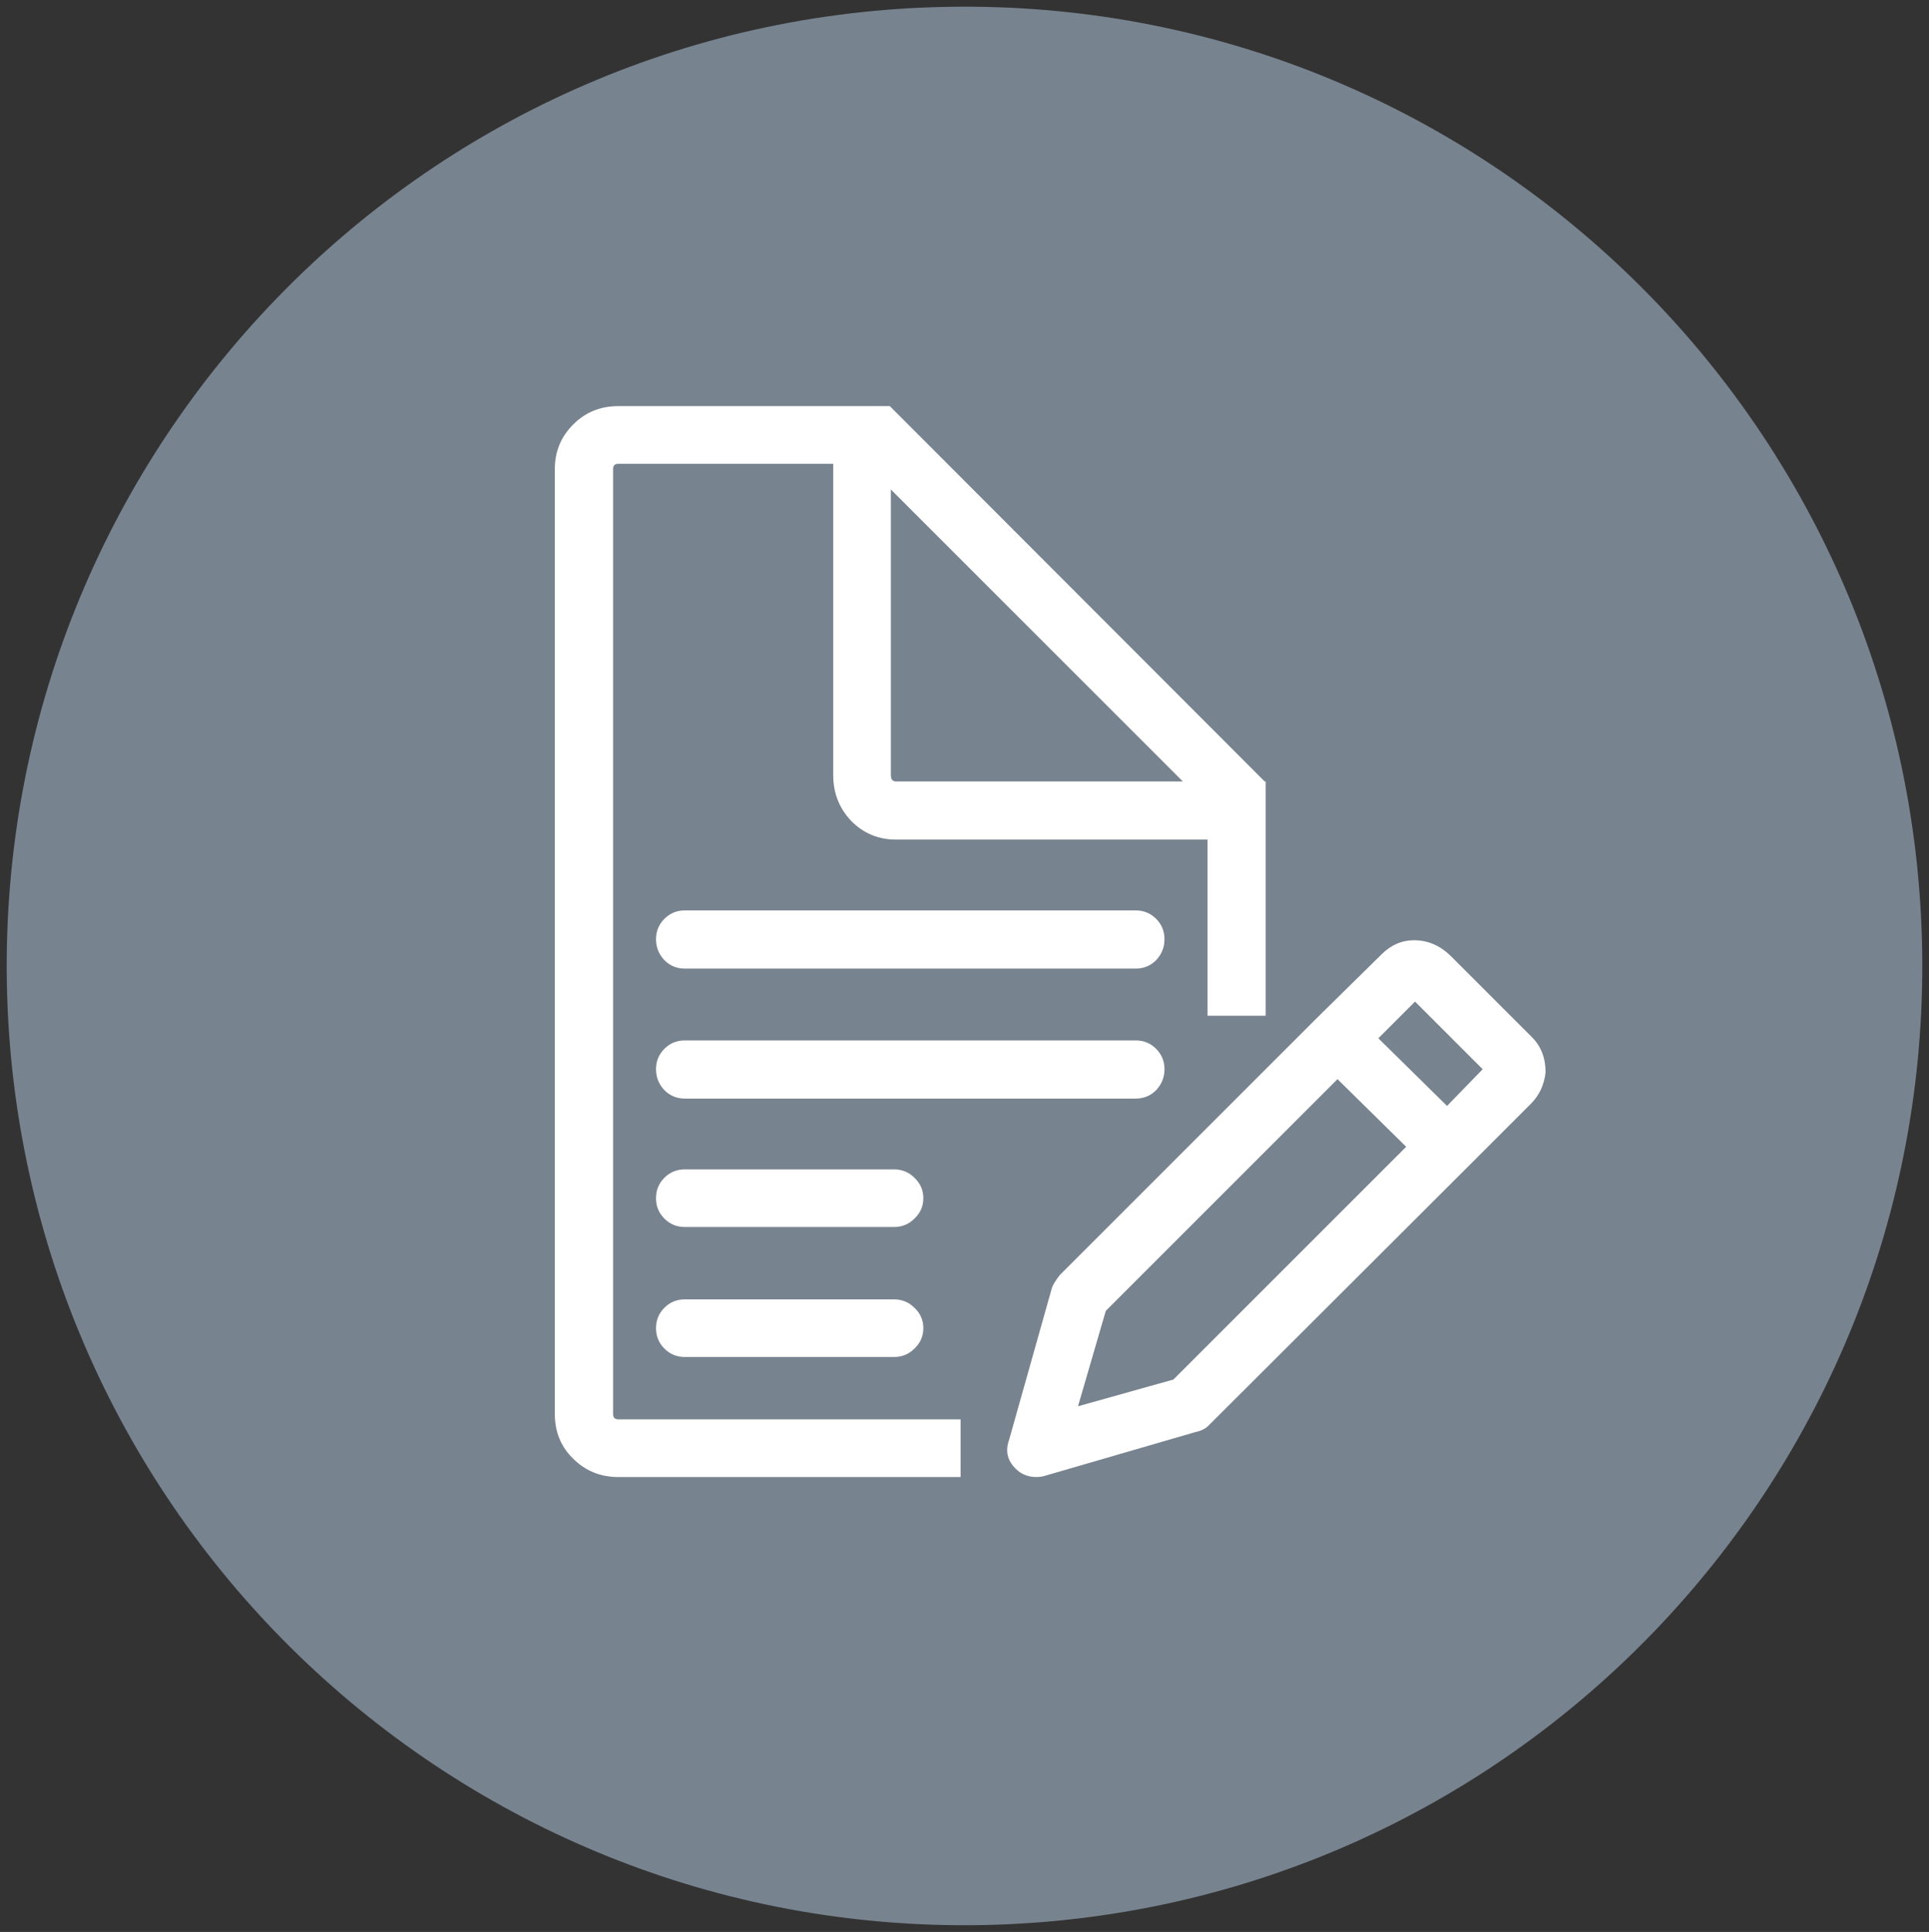
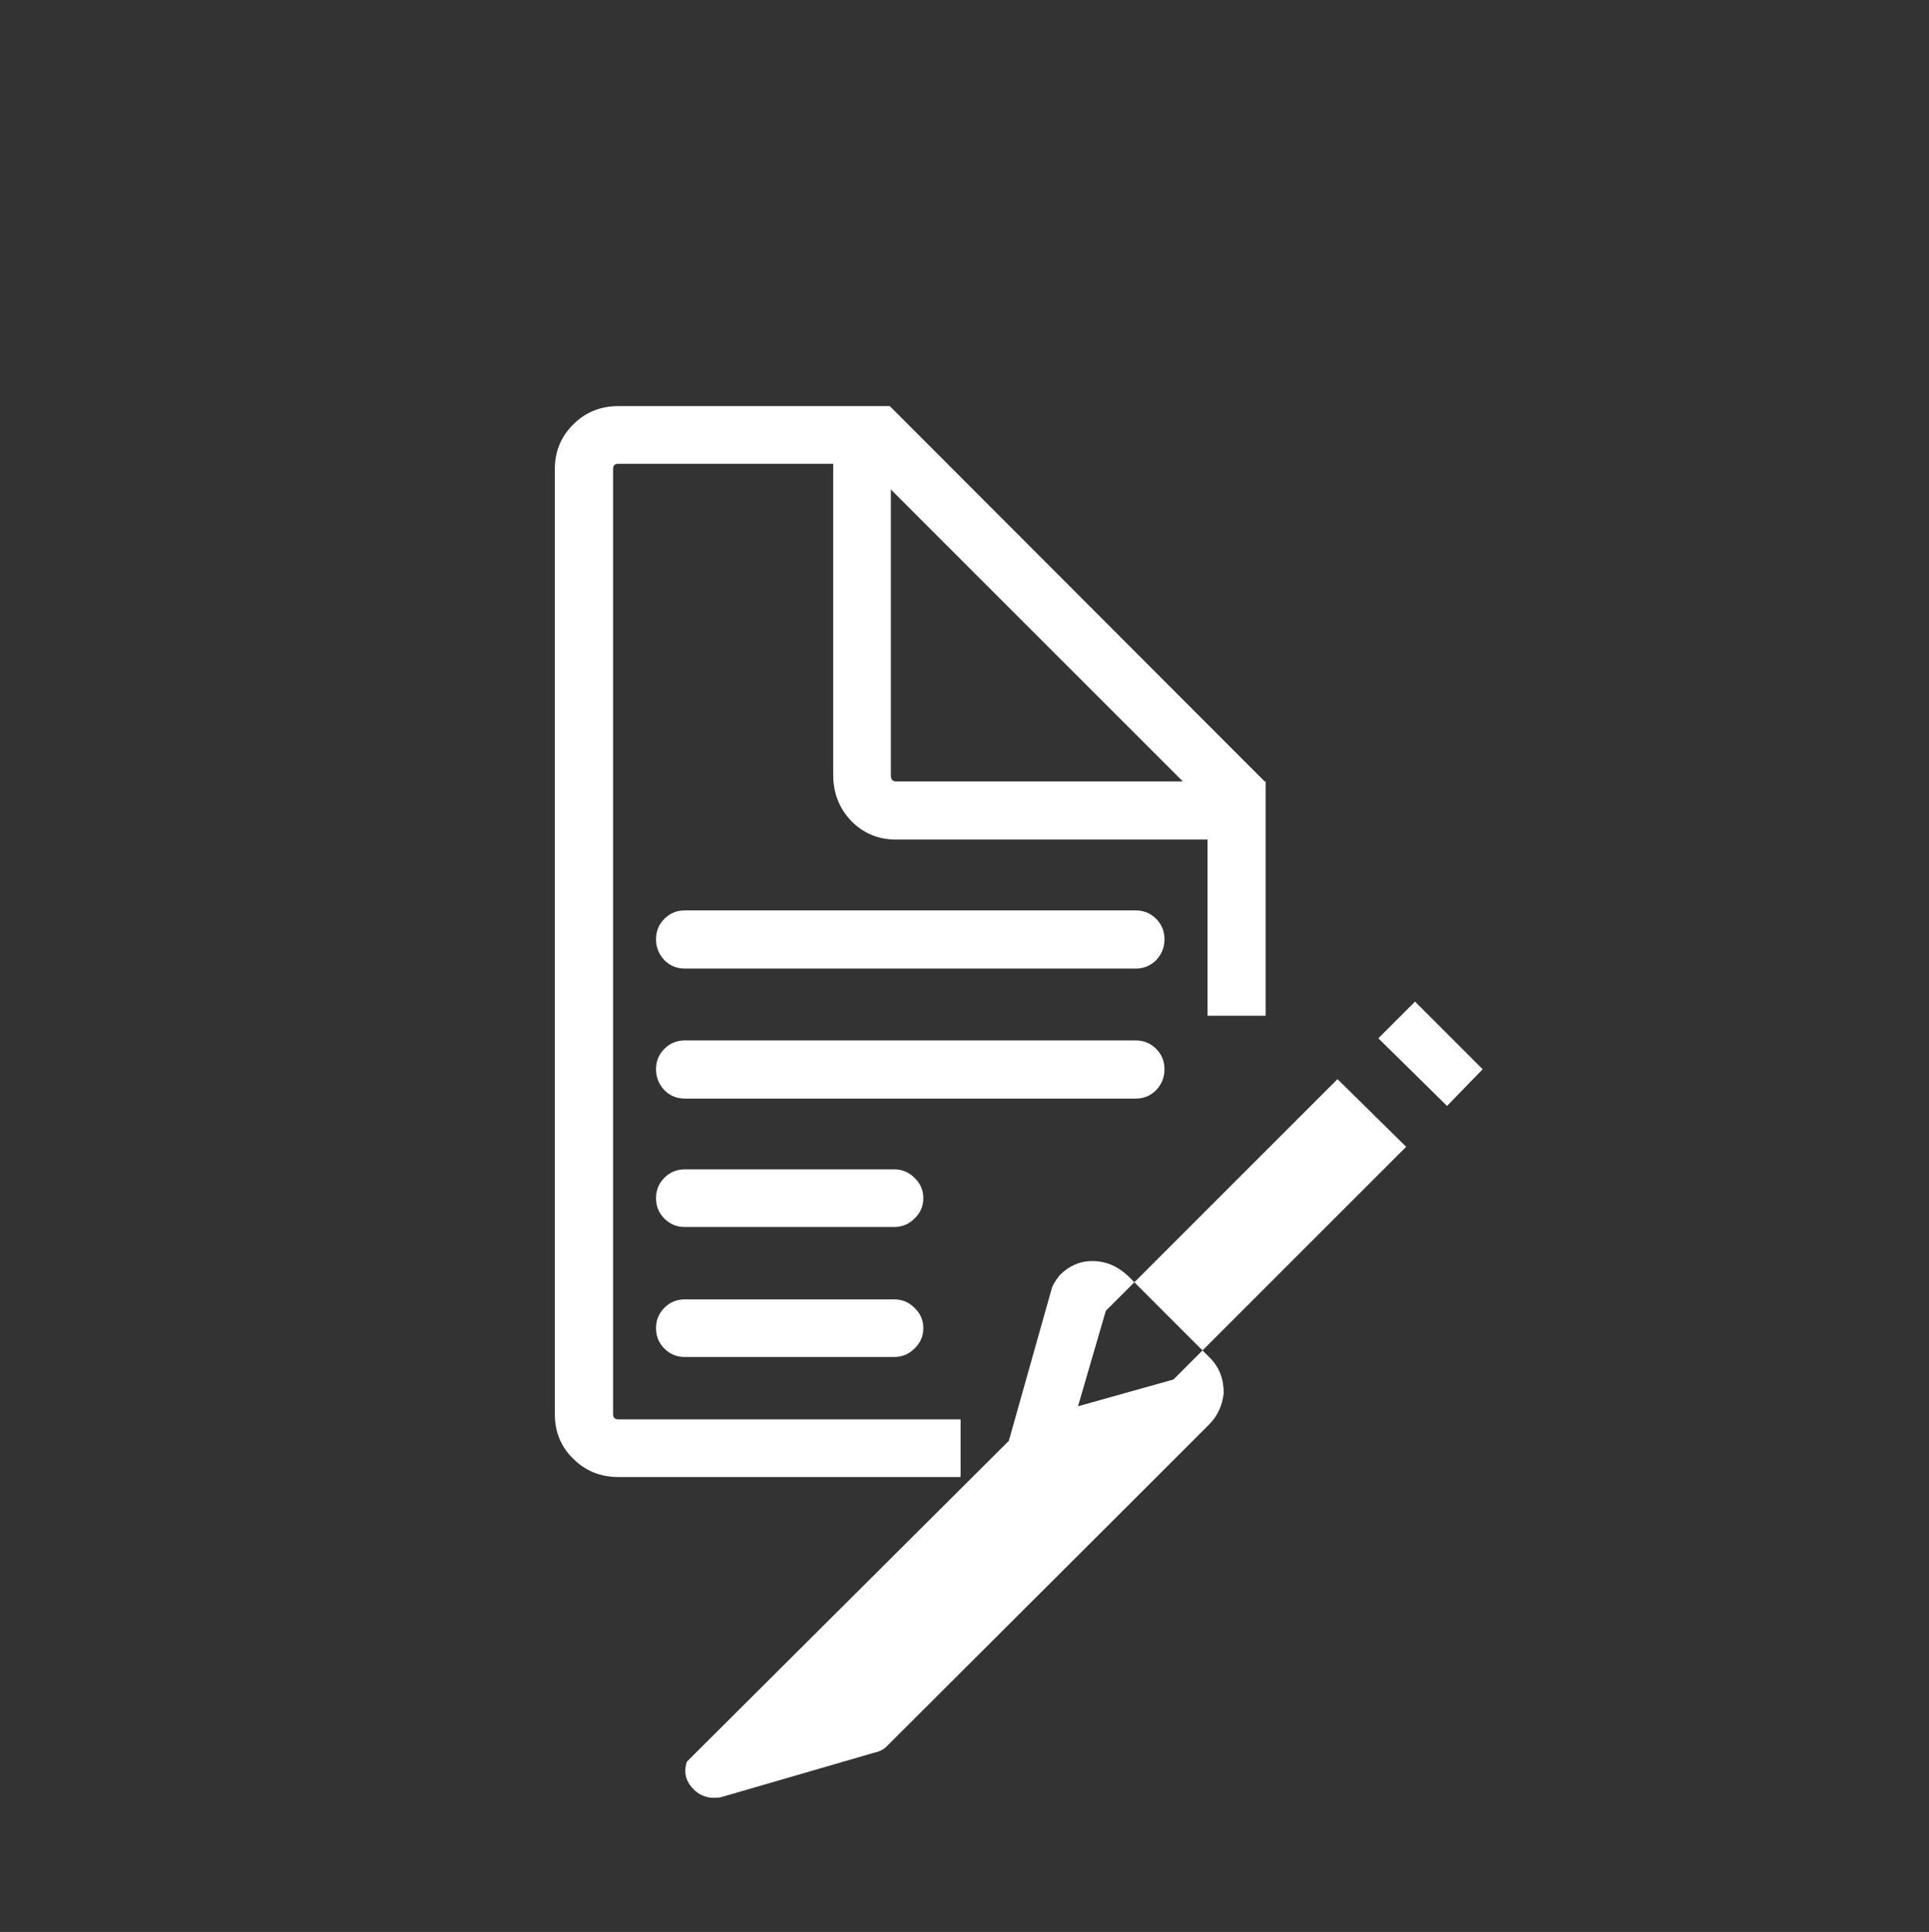
<svg xmlns="http://www.w3.org/2000/svg" xmlns:ns1="http://sodipodi.sourceforge.net/DTD/sodipodi-0.dtd" xmlns:ns2="http://www.inkscape.org/namespaces/inkscape" width="57.498pt" height="57.589pt" viewBox="0 0 57.498 57.589" version="1.2" id="svg89" ns1:docname="process.step.2.svg" ns2:version="1.0.2-2 (e86c870879, 2021-01-15)">
  <rect x="0" y="0" width="57.498" height="57.589" fill="#333333" stroke="none" />
  <ns1:namedview pagecolor="#ffffff" bordercolor="#666666" borderopacity="1" objecttolerance="10" gridtolerance="10" guidetolerance="10" ns2:pageopacity="0" ns2:pageshadow="2" ns2:window-width="1280" ns2:window-height="1377" id="namedview91" showgrid="false" fit-margin-top="0.2" fit-margin-left="0.2" fit-margin-right="0.2" fit-margin-bottom="0.2" ns2:zoom="1.6328077" ns2:cx="88.178119" ns2:cy="187.96078" ns2:window-x="3432" ns2:window-y="-8" ns2:window-maximized="0" ns2:current-layer="svg89" ns2:document-rotation="0" />
  <defs id="defs10" />
  <g id="surface10431" transform="translate(-221.175,-214.577)" style="display:inline">
-     <path style="fill:#77838f;fill-opacity:1;fill-rule:evenodd;stroke:none" d="m 221.379,243.871 c -0.27,-15.793 12.281,-28.82 28.043,-29.09 15.77,-0.281 28.77,12.297 29.047,28.09 0.27,15.789 -12.277,28.809 -28.047,29.09 -15.762,0.27 -28.762,-12.301 -29.043,-28.09 z m 0,0" id="step2" />
-   </g>
+     </g>
  <g aria-label="C" id="text47-5" style="font-size:32px;line-height:1.25;font-family:sans-serif;word-spacing:0px;stroke-width:0.75" transform="translate(-35.175,-48.377)">
-     <path d="M 51.713,90.53 V 62.358 q 0,-0.781 0.547,-1.328 0.547,-0.547 1.344,-0.547 h 6.406 1.688 l 0.031,0.031 11.141,11.156 h 0.031 v 1.734 5.25 h -1.734 v -5.25 h -9.281 q -0.797,0 -1.344,-0.562 -0.531,-0.562 -0.531,-1.359 v -9.281 h -6.406 q -0.156,0 -0.156,0.156 v 28.172 q 0,0.156 0.156,0.156 h 10.203 v 1.719 H 53.604 q -0.797,0 -1.344,-0.547 -0.547,-0.531 -0.547,-1.328 z m 3.266,-1.953 q -0.25,-0.25 -0.25,-0.609 0,-0.359 0.25,-0.609 0.25,-0.25 0.609,-0.25 h 6.234 q 0.359,0 0.609,0.25 0.266,0.25 0.266,0.609 0,0.359 -0.266,0.609 -0.25,0.25 -0.609,0.25 h -6.234 q -0.359,0 -0.609,-0.25 z m 0,-3.875 q -0.25,-0.25 -0.25,-0.609 0,-0.359 0.25,-0.609 0.25,-0.25 0.609,-0.25 h 6.234 q 0.359,0 0.609,0.25 0.266,0.25 0.266,0.609 0,0.359 -0.266,0.609 -0.25,0.25 -0.609,0.25 h -6.234 q -0.359,0 -0.609,-0.25 z m 0,-3.828 q -0.25,-0.266 -0.25,-0.625 0,-0.359 0.25,-0.609 0.25,-0.25 0.609,-0.25 h 13.438 q 0.359,0 0.609,0.25 0.25,0.25 0.25,0.609 0,0.359 -0.25,0.625 -0.25,0.25 -0.609,0.25 h -13.438 q -0.359,0 -0.609,-0.25 z m 0,-3.875 q -0.25,-0.266 -0.25,-0.625 0,-0.359 0.25,-0.609 0.25,-0.25 0.609,-0.25 h 13.438 q 0.359,0 0.609,0.25 0.25,0.25 0.25,0.609 0,0.359 -0.25,0.625 -0.25,0.25 -0.609,0.25 h -13.438 q -0.359,0 -0.609,-0.25 z m 6.75,-5.516 q 0,0.188 0.156,0.188 h 8.547 l -8.703,-8.703 z m 3.516,19.844 1.281,-4.547 q 0.031,-0.125 0.234,-0.391 l 7.672,-7.672 1.922,-1.891 q 0.422,-0.422 0.969,-0.422 0.625,0 1.109,0.484 l 2.406,2.406 q 0.406,0.406 0.406,1.047 -0.062,0.562 -0.438,0.938 l -1.891,1.891 -7.719,7.703 q -0.141,0.141 -0.375,0.188 l -4.516,1.312 q -0.094,0.031 -0.25,0.031 -0.359,0 -0.609,-0.25 -0.25,-0.25 -0.25,-0.547 0,-0.141 0.047,-0.281 z m 2.062,-1.031 2.844,-0.797 6.938,-6.938 -2.047,-2.016 -6.906,6.906 z m 8.953,-10.969 2.047,2.016 1.062,-1.094 -2.016,-2.016 z" style="font-style:normal;font-variant:normal;font-weight:normal;font-stretch:normal;font-size:32px;font-family:Icon-Works;-inkscape-font-specification:Icon-Works;fill:#ffffff;stroke-width:0.75" id="path971" />
+     <path d="M 51.713,90.53 V 62.358 q 0,-0.781 0.547,-1.328 0.547,-0.547 1.344,-0.547 h 6.406 1.688 l 0.031,0.031 11.141,11.156 h 0.031 v 1.734 5.25 h -1.734 v -5.25 h -9.281 q -0.797,0 -1.344,-0.562 -0.531,-0.562 -0.531,-1.359 v -9.281 h -6.406 q -0.156,0 -0.156,0.156 v 28.172 q 0,0.156 0.156,0.156 h 10.203 v 1.719 H 53.604 q -0.797,0 -1.344,-0.547 -0.547,-0.531 -0.547,-1.328 z m 3.266,-1.953 q -0.25,-0.25 -0.25,-0.609 0,-0.359 0.25,-0.609 0.25,-0.25 0.609,-0.25 h 6.234 q 0.359,0 0.609,0.25 0.266,0.25 0.266,0.609 0,0.359 -0.266,0.609 -0.25,0.25 -0.609,0.25 h -6.234 q -0.359,0 -0.609,-0.25 z m 0,-3.875 q -0.25,-0.25 -0.25,-0.609 0,-0.359 0.25,-0.609 0.25,-0.25 0.609,-0.25 h 6.234 q 0.359,0 0.609,0.25 0.266,0.25 0.266,0.609 0,0.359 -0.266,0.609 -0.25,0.25 -0.609,0.25 h -6.234 q -0.359,0 -0.609,-0.25 z m 0,-3.828 q -0.25,-0.266 -0.25,-0.625 0,-0.359 0.25,-0.609 0.25,-0.25 0.609,-0.25 h 13.438 q 0.359,0 0.609,0.25 0.25,0.25 0.25,0.609 0,0.359 -0.25,0.625 -0.25,0.25 -0.609,0.25 h -13.438 q -0.359,0 -0.609,-0.25 z m 0,-3.875 q -0.25,-0.266 -0.25,-0.625 0,-0.359 0.25,-0.609 0.25,-0.25 0.609,-0.25 h 13.438 q 0.359,0 0.609,0.25 0.25,0.25 0.25,0.609 0,0.359 -0.25,0.625 -0.25,0.25 -0.609,0.25 h -13.438 q -0.359,0 -0.609,-0.25 z m 6.75,-5.516 q 0,0.188 0.156,0.188 h 8.547 l -8.703,-8.703 z m 3.516,19.844 1.281,-4.547 q 0.031,-0.125 0.234,-0.391 q 0.422,-0.422 0.969,-0.422 0.625,0 1.109,0.484 l 2.406,2.406 q 0.406,0.406 0.406,1.047 -0.062,0.562 -0.438,0.938 l -1.891,1.891 -7.719,7.703 q -0.141,0.141 -0.375,0.188 l -4.516,1.312 q -0.094,0.031 -0.25,0.031 -0.359,0 -0.609,-0.25 -0.25,-0.25 -0.25,-0.547 0,-0.141 0.047,-0.281 z m 2.062,-1.031 2.844,-0.797 6.938,-6.938 -2.047,-2.016 -6.906,6.906 z m 8.953,-10.969 2.047,2.016 1.062,-1.094 -2.016,-2.016 z" style="font-style:normal;font-variant:normal;font-weight:normal;font-stretch:normal;font-size:32px;font-family:Icon-Works;-inkscape-font-specification:Icon-Works;fill:#ffffff;stroke-width:0.75" id="path971" />
  </g>
</svg>